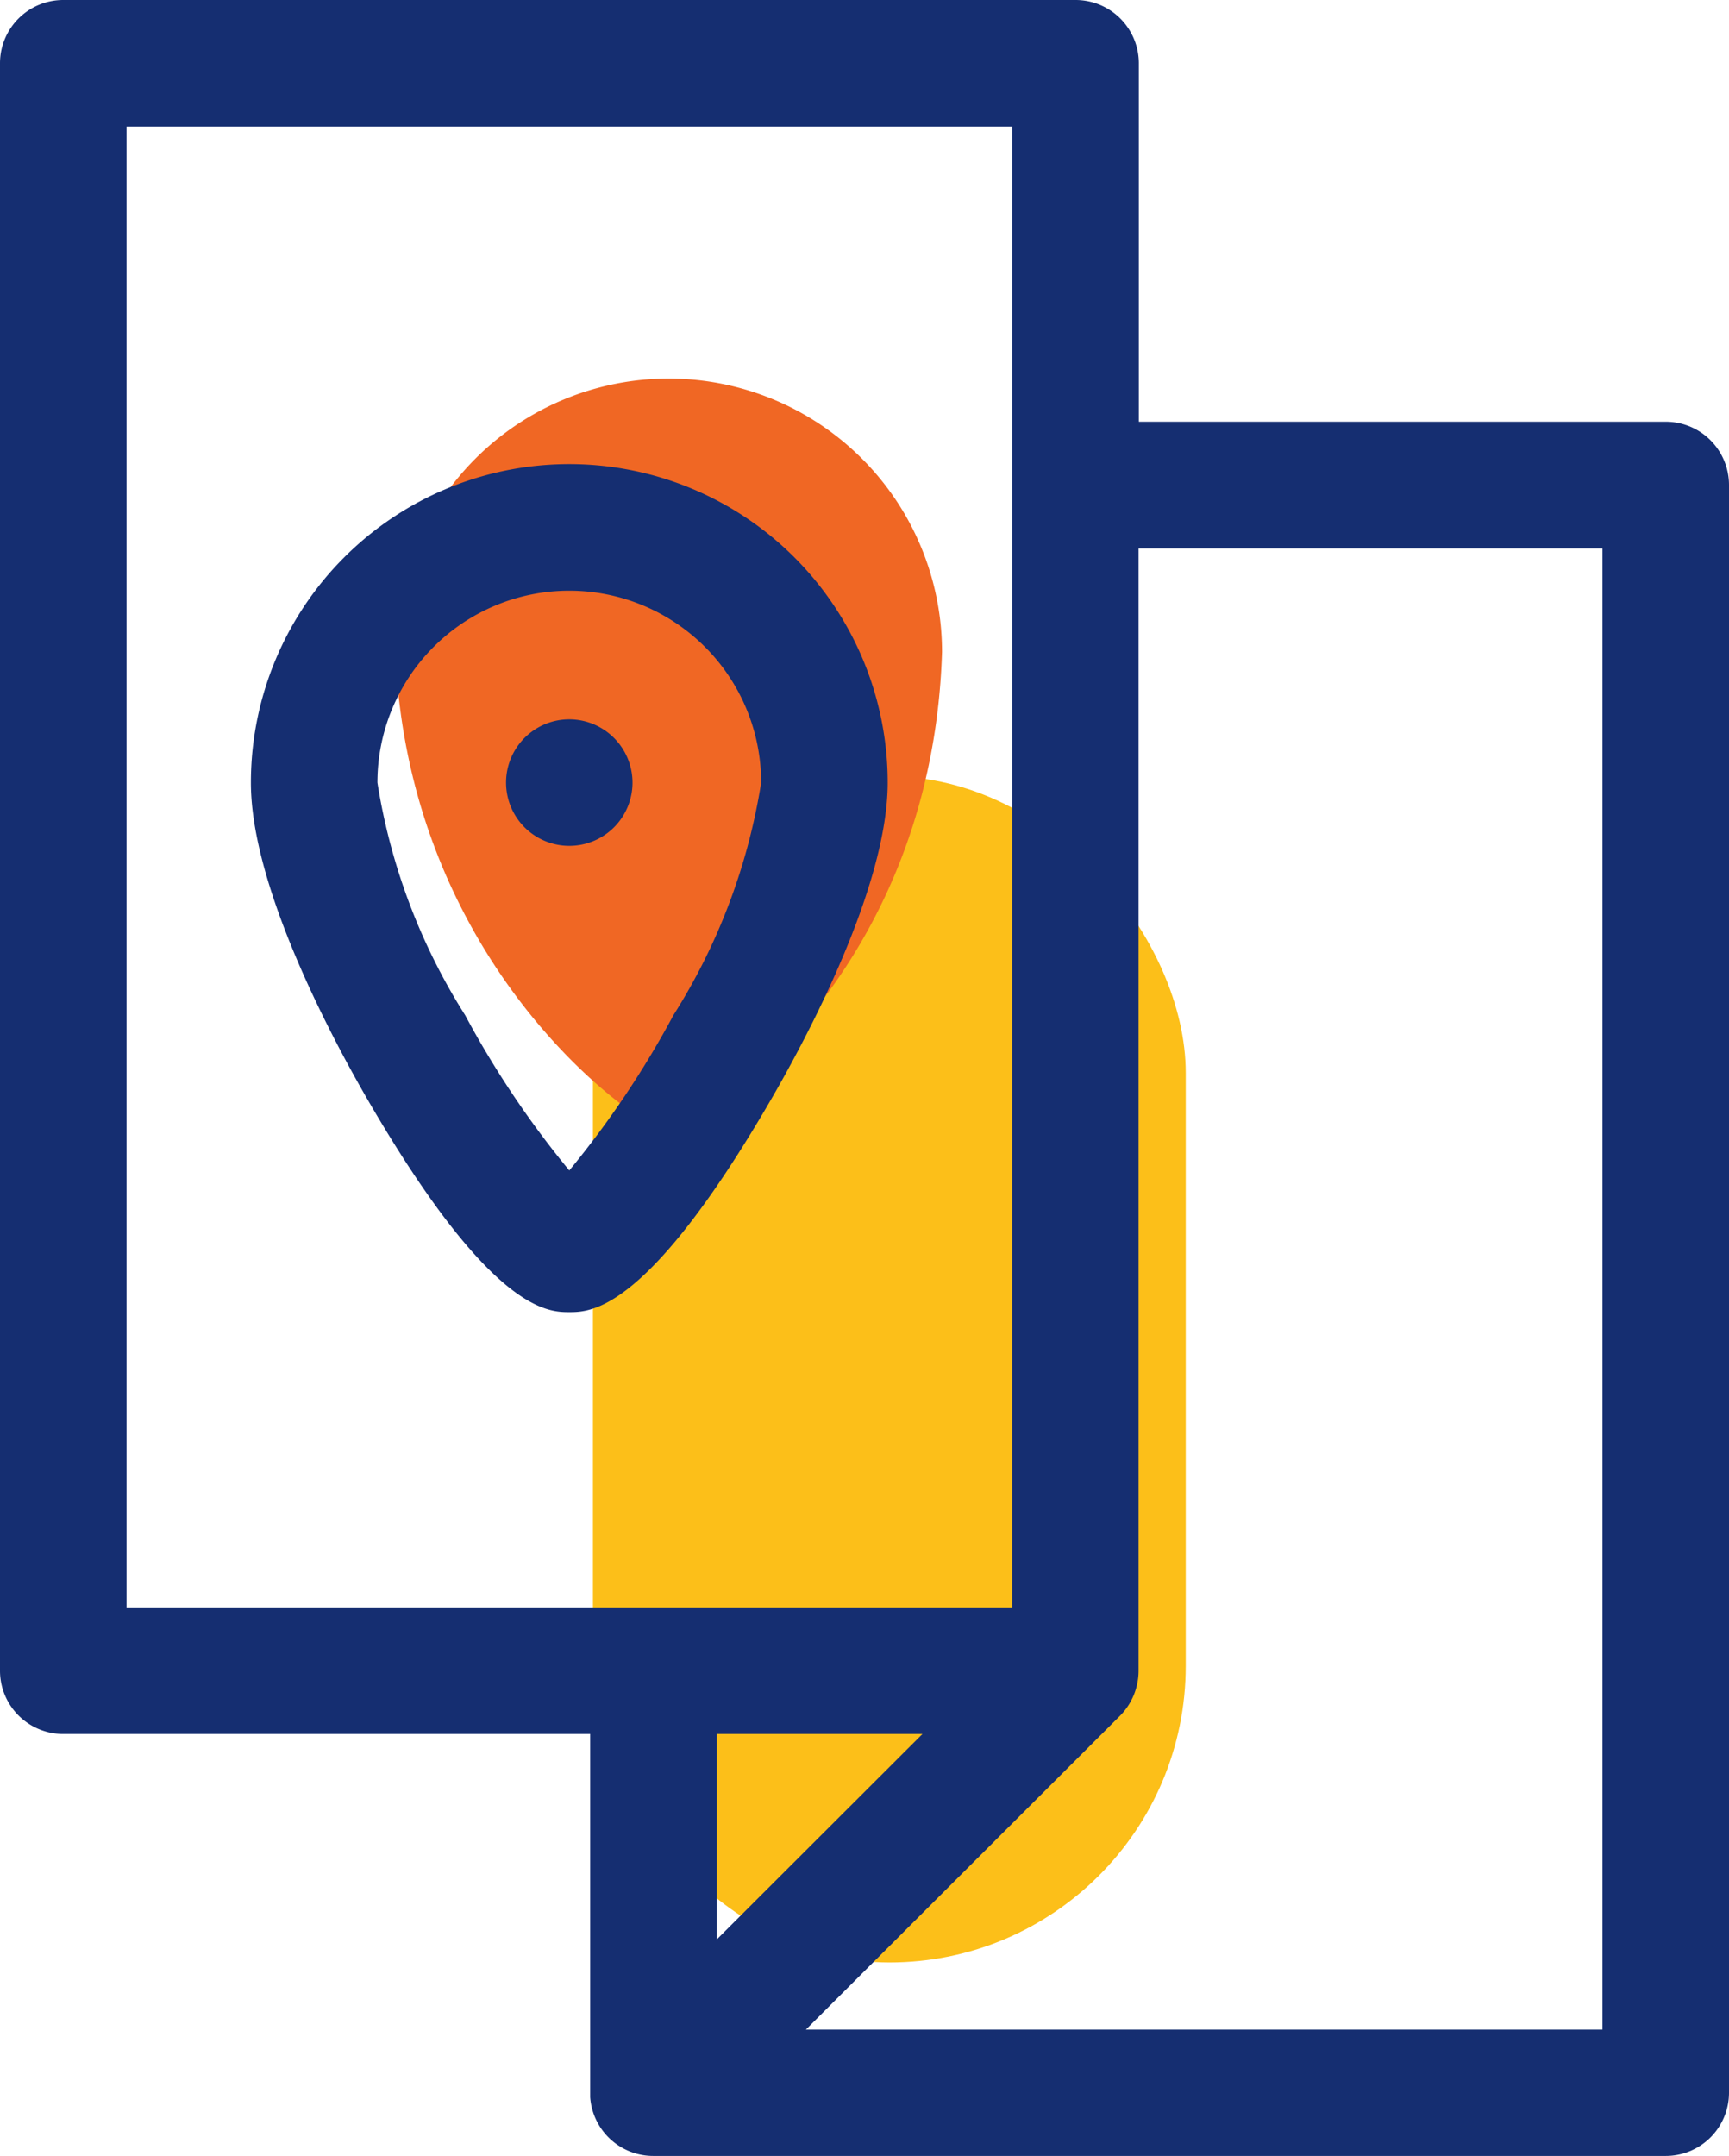
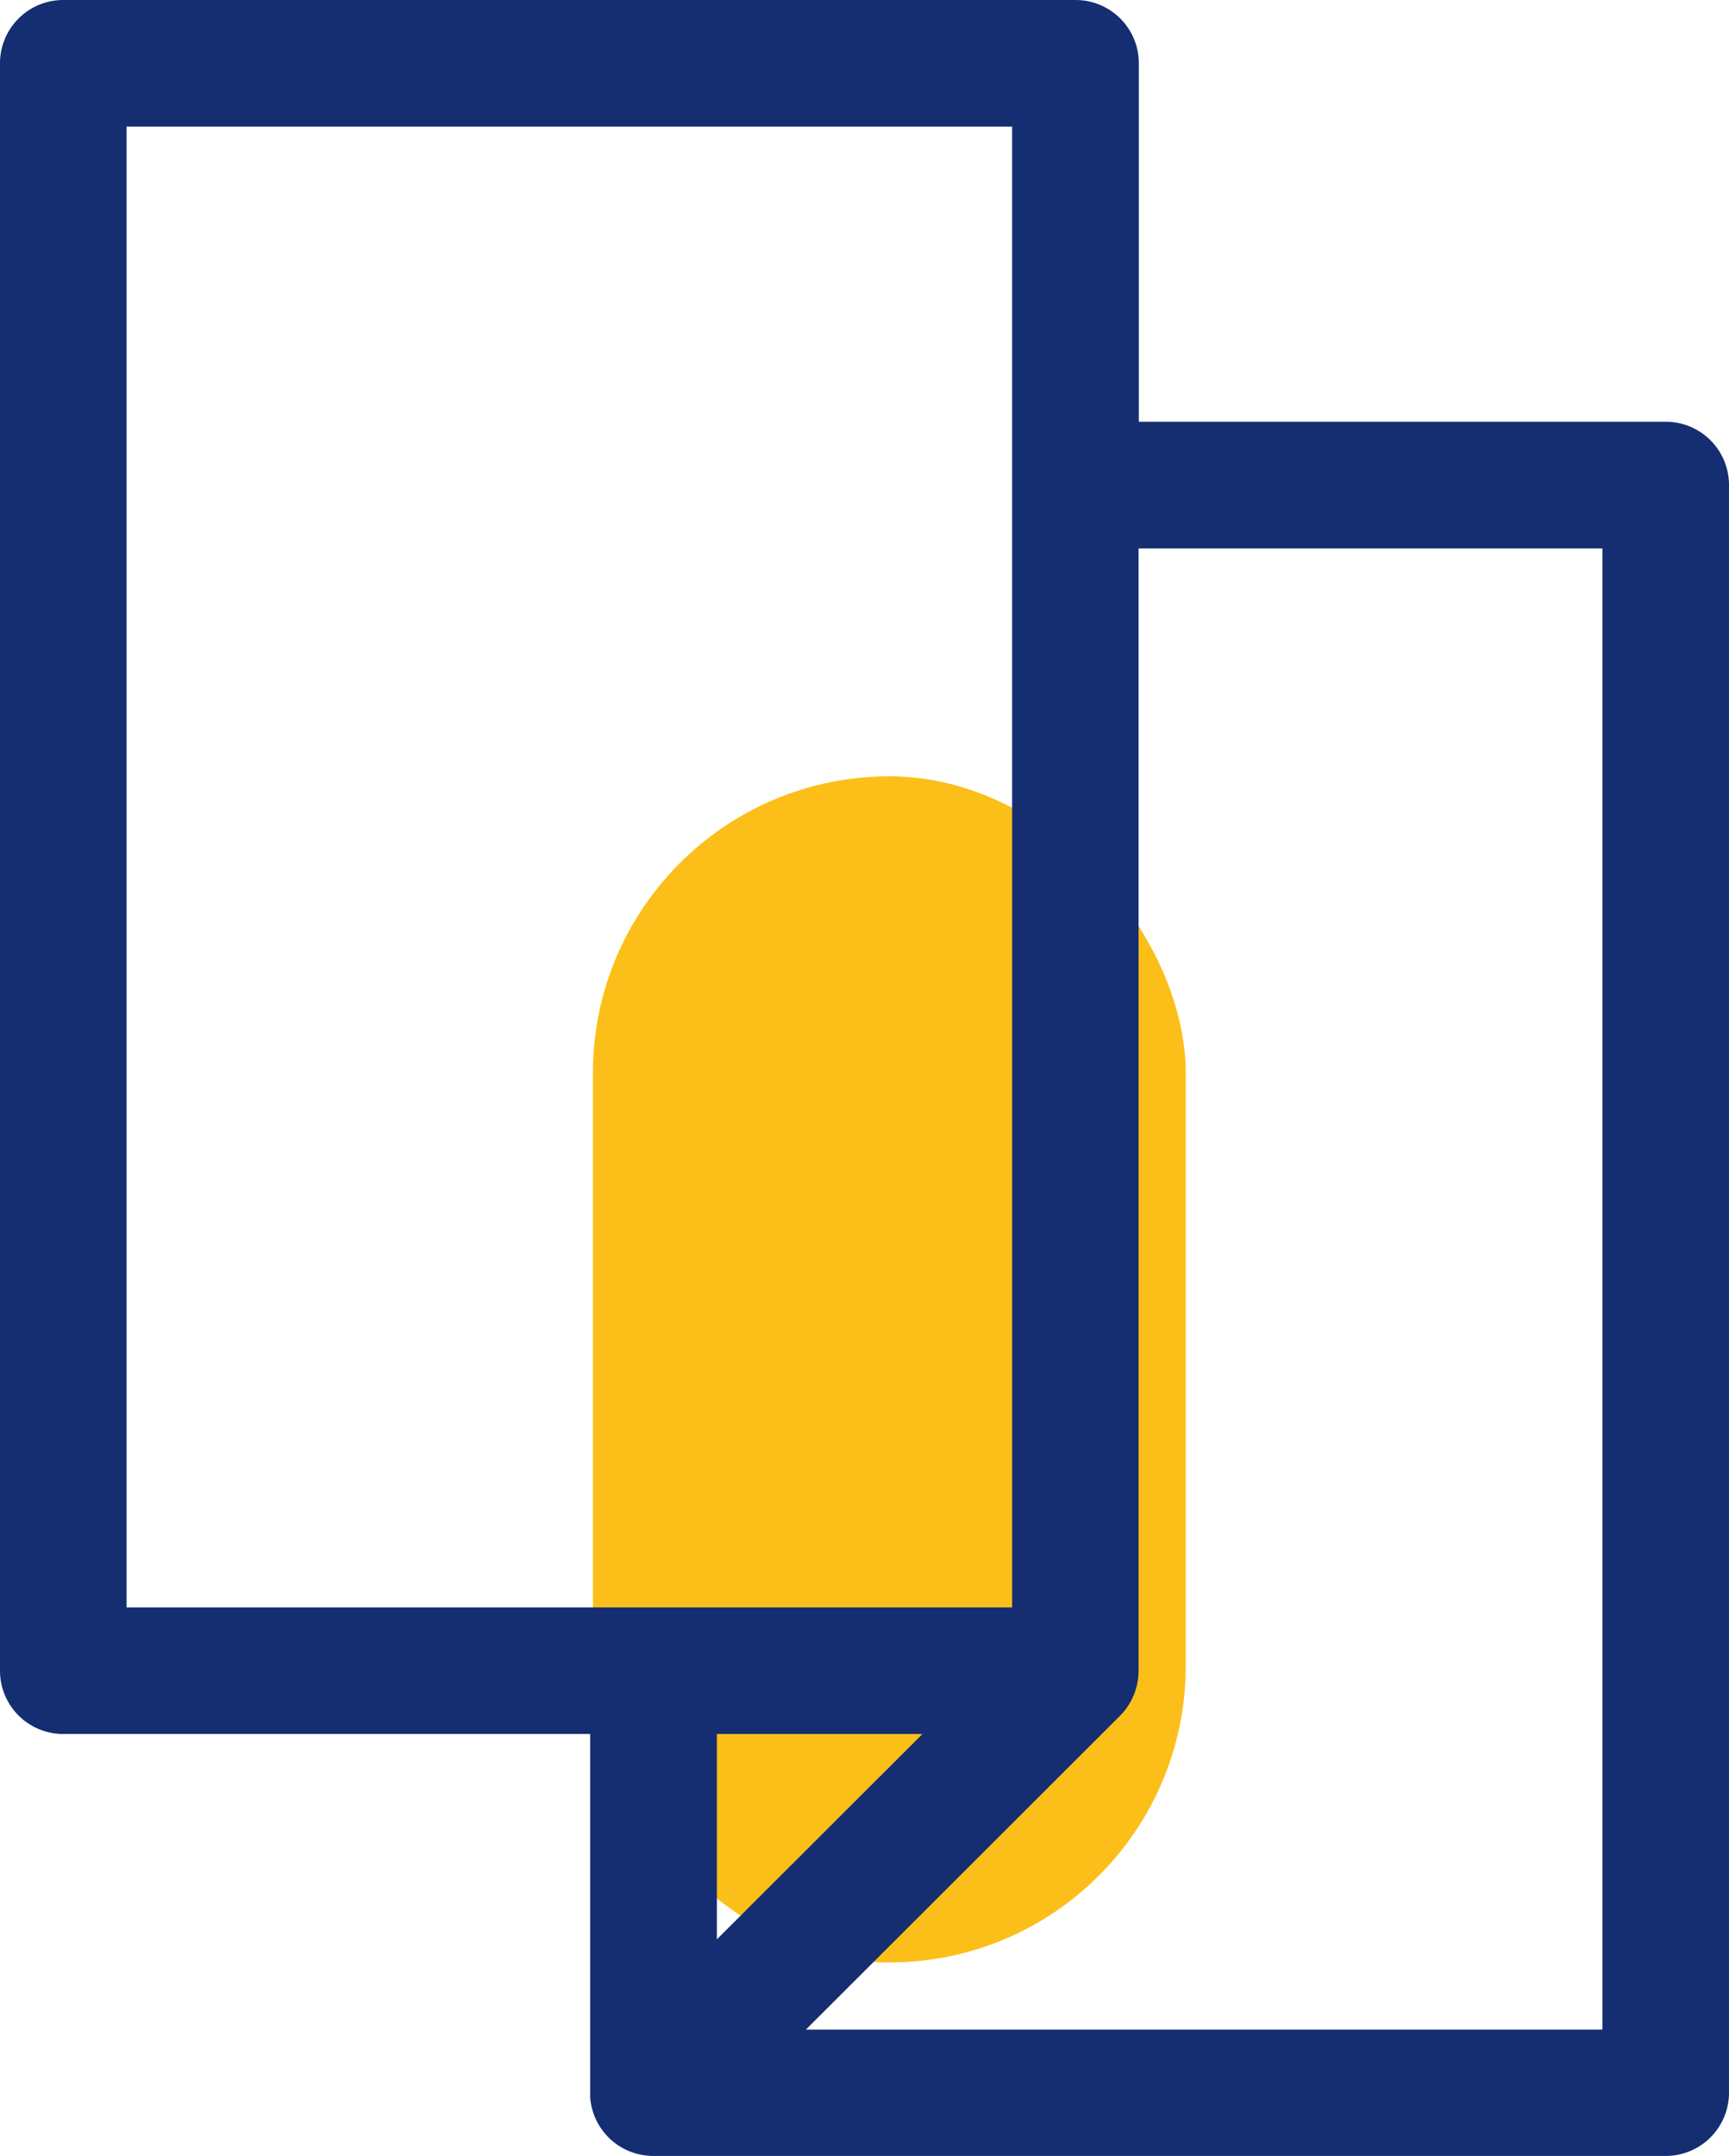
<svg xmlns="http://www.w3.org/2000/svg" width="26.25" height="32.717" viewBox="0 0 26.25 32.717">
  <g id="Group_3870" data-name="Group 3870" transform="translate(-653 -169.219)">
    <rect id="Rectangle_1960" data-name="Rectangle 1960" width="9" height="18" rx="4.5" transform="translate(662.002 181)" fill="#fcbf19" />
-     <path id="Path_21330" data-name="Path 21330" d="M4.15,0A4.15,4.15,0,0,1,8.3,4.15c-.156,5-3.793,7.284-4.15,7.281S.2,9,0,4.15A4.15,4.15,0,0,1,4.15,0Z" transform="translate(659.002 174.964)" fill="#f06724" />
    <g id="_006-travel-guide" data-name="006-travel-guide" transform="translate(653 169.219)">
      <path id="Path_21319" data-name="Path 21319" d="M75.79,6.4h-8V.96a.96.96,0,0,0-.96-.96H51.46a.96.96,0,0,0-.96.96V25.354a.96.96,0,0,0,.96.96h8s0,5.5,0,5.511a.96.96,0,0,0,.957.892H75.79a.96.96,0,0,0,.96-.96V7.363A.96.96,0,0,0,75.79,6.4ZM61.384,26.314h3.121L61.384,29.43ZM52.421,1.921H65.866V24.393H52.421ZM74.83,30.8H62.735l4.771-4.764a.972.972,0,0,0,.28-.678V8.323h7.043V30.8Z" transform="translate(-50.5)" fill="#152e71" fill-rule="evenodd" />
-       <path id="Path_21320" data-name="Path 21320" d="M119.668,114.834a4.834,4.834,0,0,0-9.668,0c0,1.589,1.244,3.9,1.779,4.822,1.867,3.213,2.73,3.213,3.055,3.213s1.188,0,3.055-3.213C118.424,118.736,119.668,116.423,119.668,114.834Zm-3.253,3.529a14.4,14.4,0,0,1-1.581,2.356,14.4,14.4,0,0,1-1.581-2.356,9.317,9.317,0,0,1-1.332-3.529,2.913,2.913,0,0,1,5.826,0A9.316,9.316,0,0,1,116.415,118.363Z" transform="translate(-106.191 -102.957)" fill="#152e71" fill-rule="evenodd" />
-       <path id="Path_21321" data-name="Path 21321" d="M171.461,170.5a.96.96,0,1,0,.96.96A.962.962,0,0,0,171.461,170.5Z" transform="translate(-162.818 -159.584)" fill="#152e71" fill-rule="evenodd" />
    </g>
  </g>
</svg>